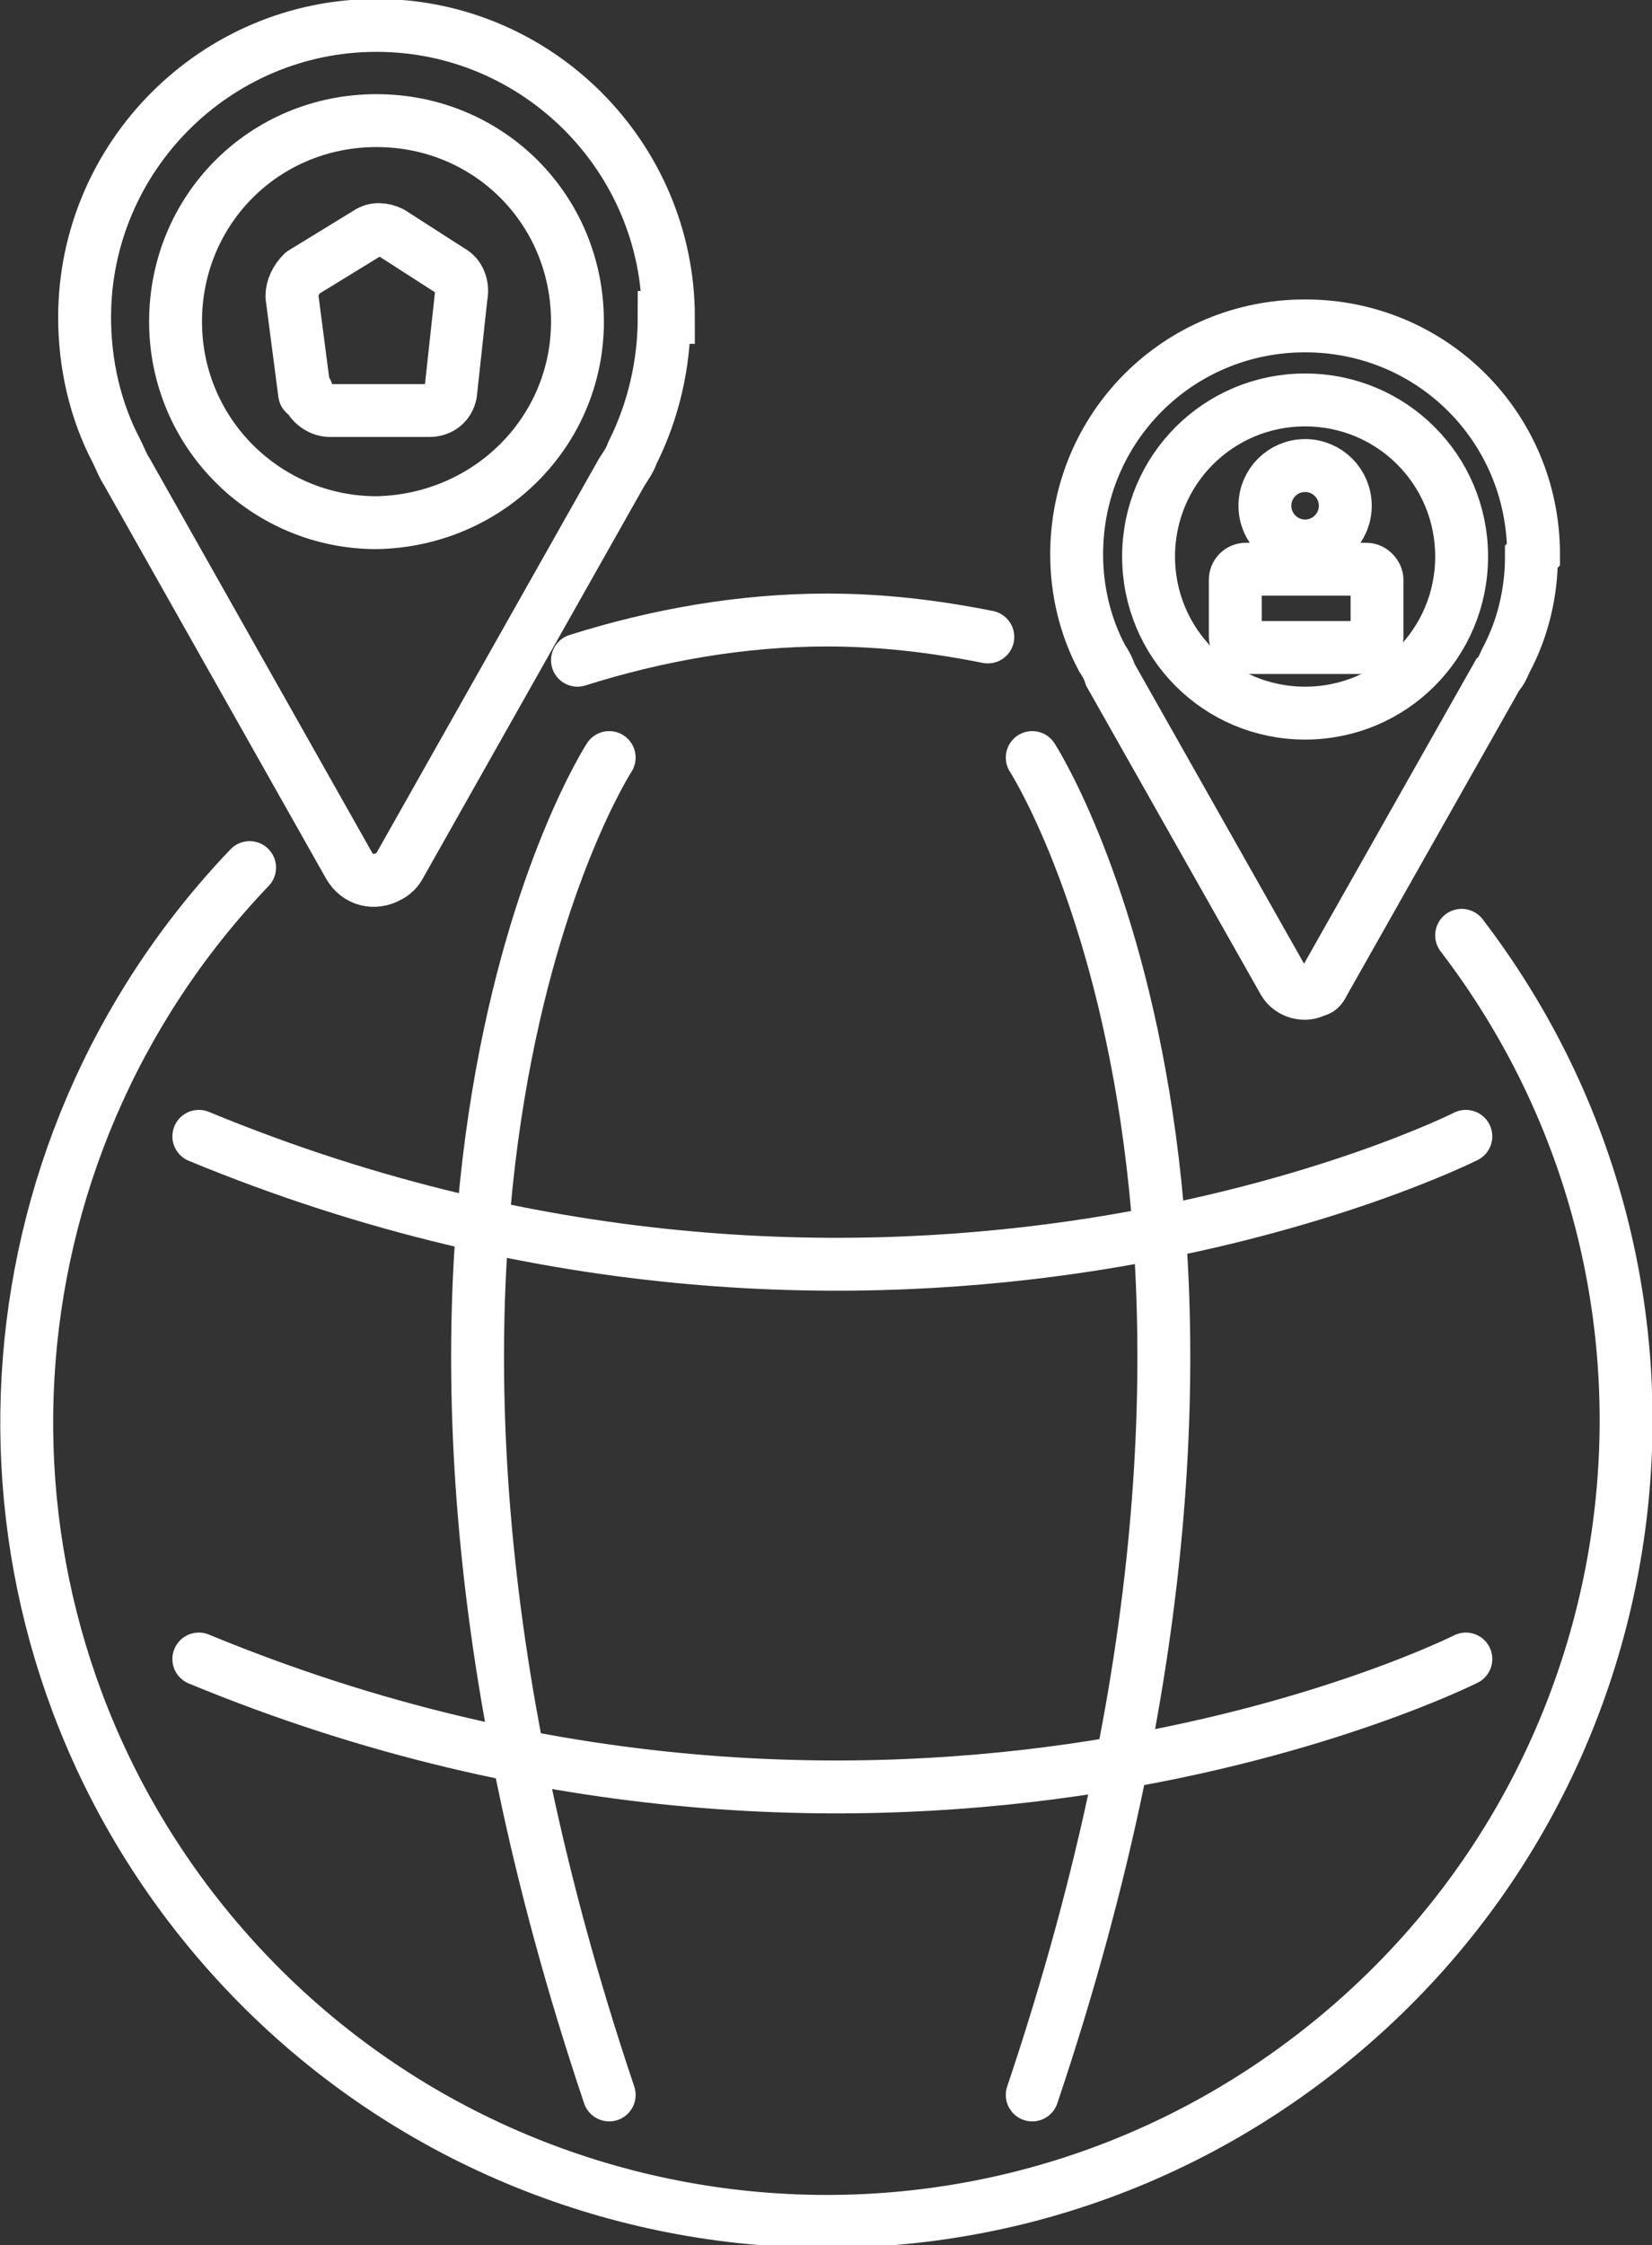
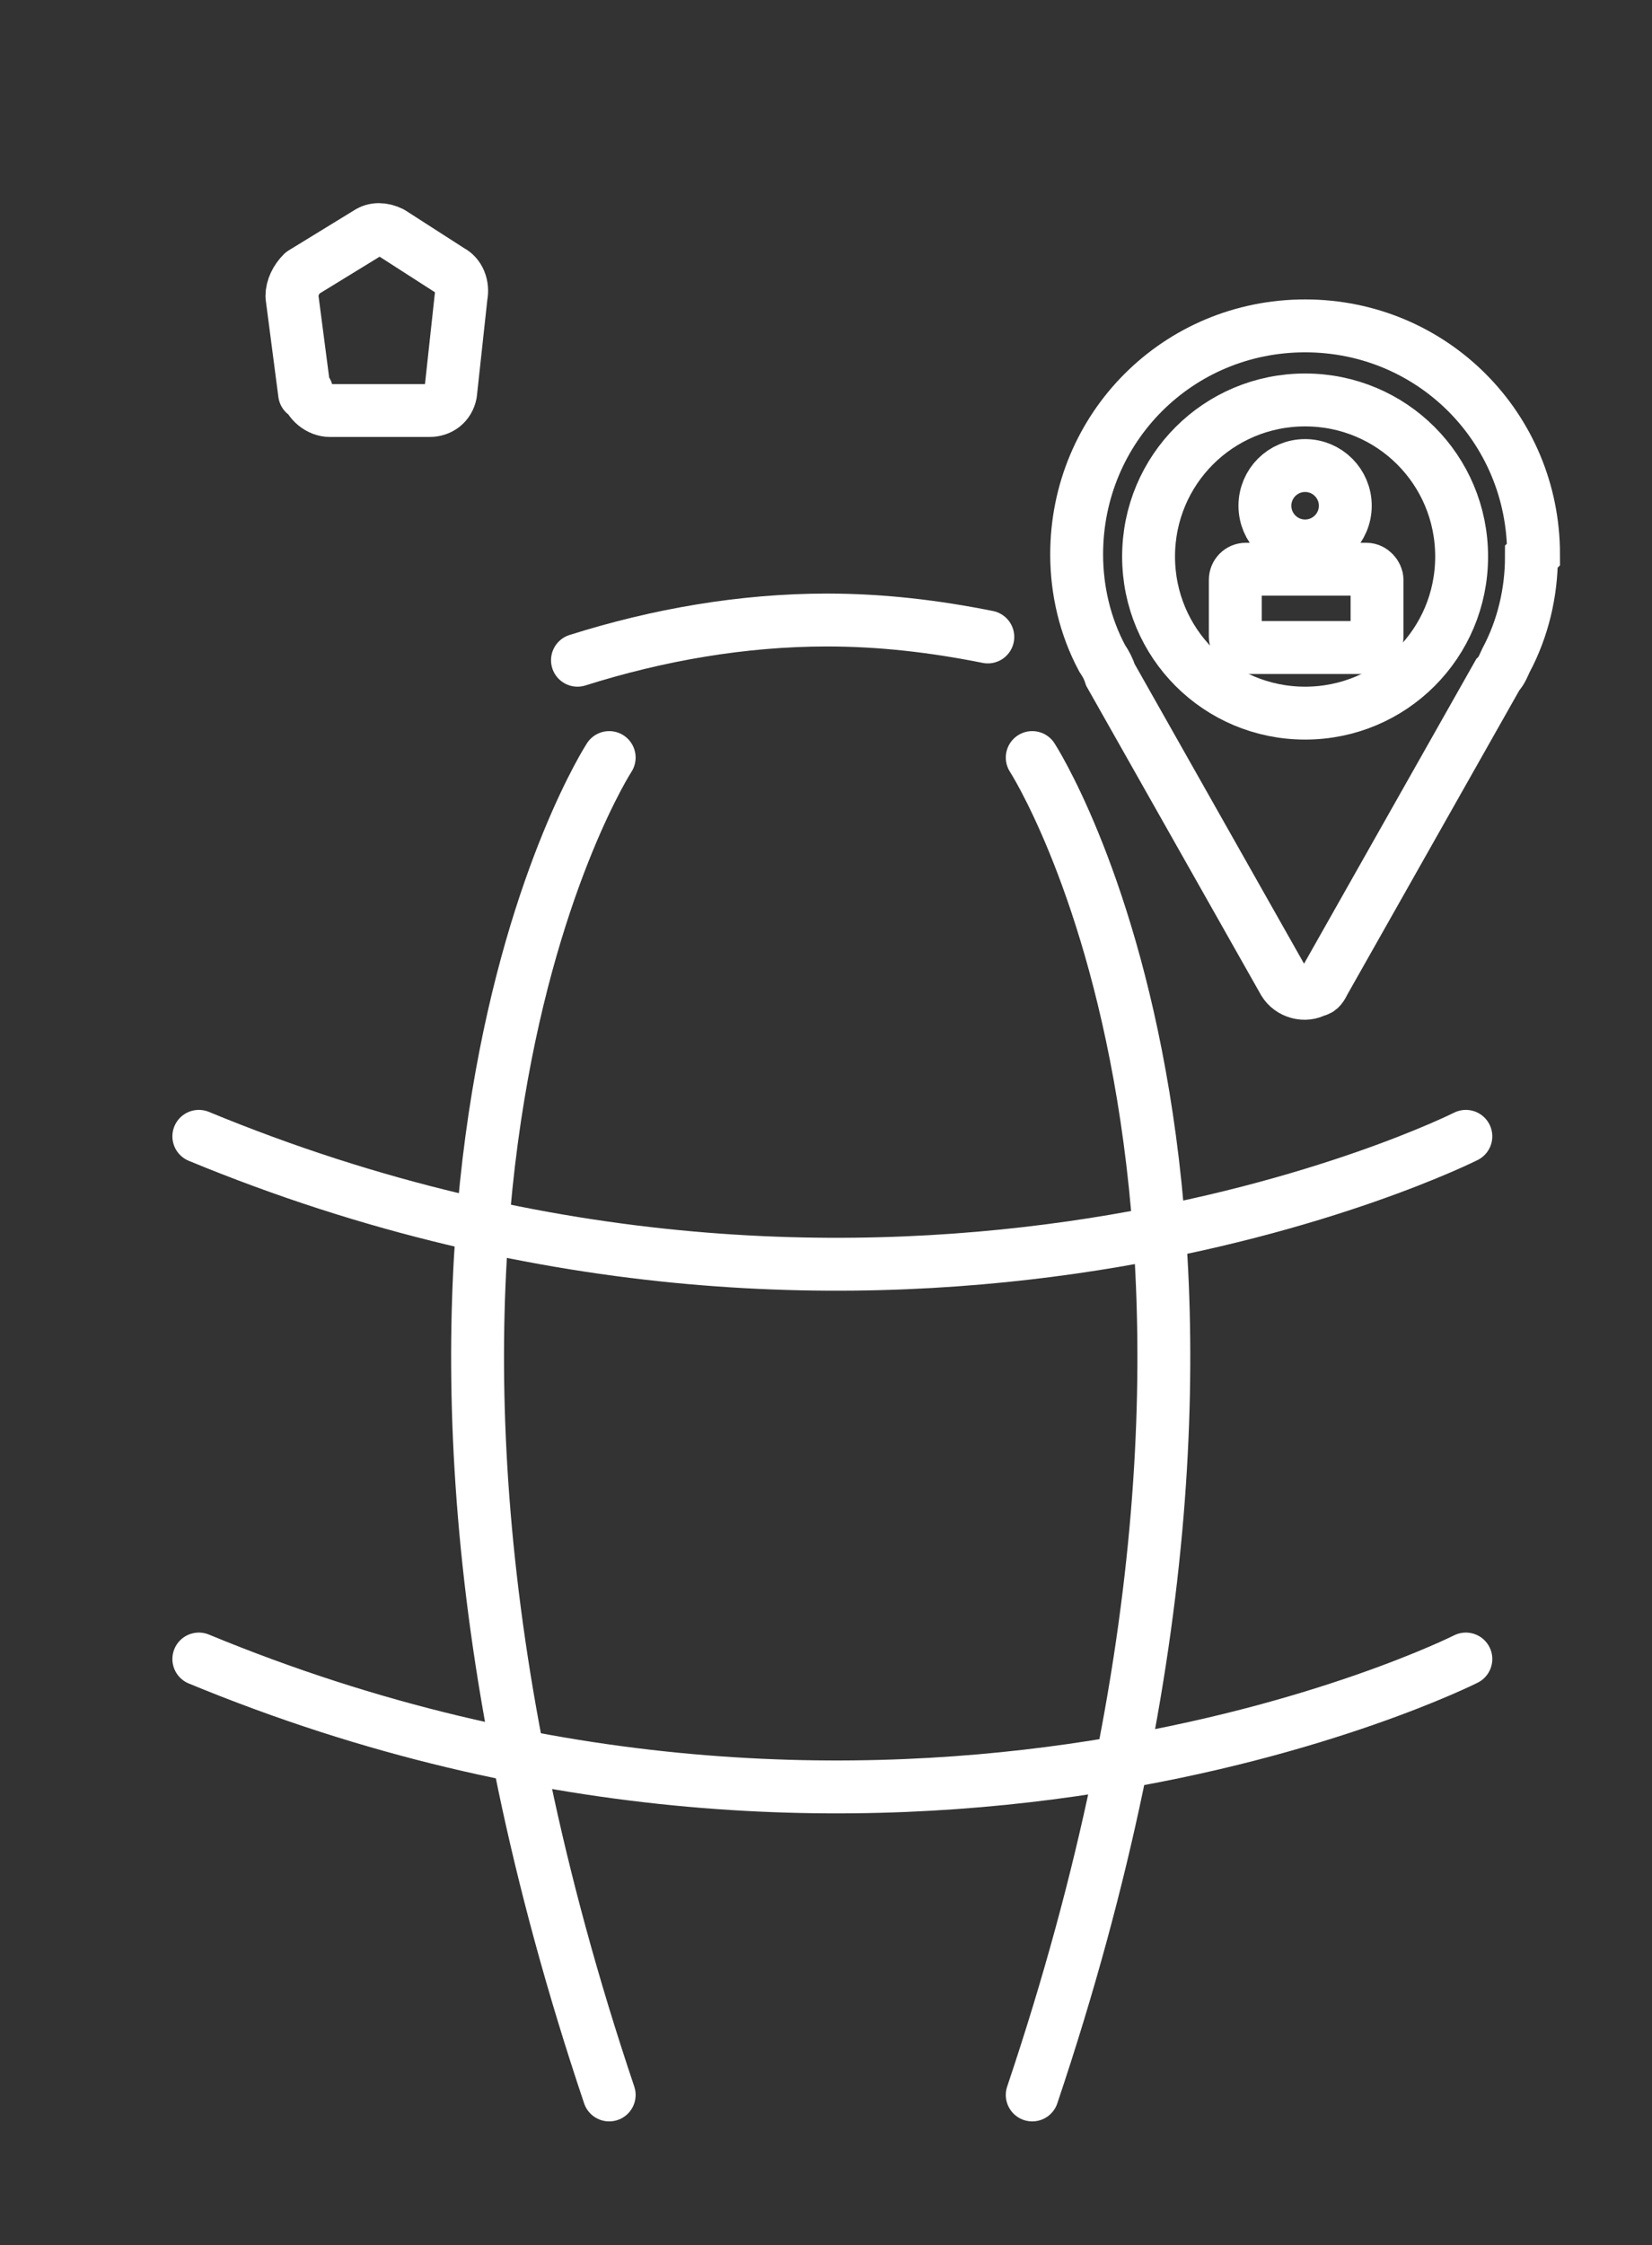
<svg xmlns="http://www.w3.org/2000/svg" id="Layer_1" version="1.1" viewBox="0 0 78.1 106.1">
  <rect x="0" y="0" width="78.1" height="106.1" fill="#333333" stroke="none" />
  <defs>
    <style>
      .st0 {
        stroke-miterlimit: 10;
      }

      .st0, .st1 {
        fill: none;
        stroke: #fff;
        stroke-width: 2.5px;
      }

      .st1 {
        stroke-linecap: round;
        stroke-linejoin: round;
      }
    </style>
  </defs>
  <g id="Expat">
-     <path id="Path_547" class="st0" d="M31.6,15c0-7.6-6.2-13.8-13.8-13.8-7.6,0-13.8,6.2-13.8,13.8,0,2.2.5,4.4,1.5,6.3h0c.2.4.3.7.5,1l10.5,18.6c.4.7,1.2.9,1.9.5.2-.1.4-.3.5-.5l10.5-18.6c.2-.3.4-.6.5-.9h0c1-2,1.5-4.2,1.5-6.4h0ZM17.8,24.7c-5.2,0-9.5-4.2-9.5-9.5s4.2-9.5,9.5-9.5,9.5,4.2,9.5,9.5c0,5.2-4.2,9.4-9.5,9.5Z" />
    <path id="Path_548" class="st0" d="M72.5,26.2c0-6-4.8-10.8-10.8-10.8-6,0-10.8,4.8-10.8,10.8h0c0,1.7.4,3.4,1.2,4.9h0c.2.3.3.5.4.8l8.2,14.5c.3.5,1,.7,1.5.4.2,0,.3-.2.4-.4l8.2-14.5c.2-.2.3-.5.4-.7h0c0,0,0,0,0,0,.8-1.5,1.2-3.2,1.2-4.9h0ZM61.7,33.7c-4.1,0-7.4-3.3-7.4-7.4,0-4.1,3.3-7.4,7.4-7.4s7.4,3.3,7.4,7.4c0,4.1-3.3,7.4-7.4,7.4h0Z" />
    <circle id="Ellipse_151" class="st1" cx="61.7" cy="23.9" r="1.9" />
    <rect id="Rectangle_845" class="st1" x="58.4" y="26.9" width="6.7" height="3.7" rx=".5" ry=".5" />
    <path id="Path_549" class="st1" d="M14.4,18.6l-.6-4.6c0-.4.2-.8.5-1.1l3.1-1.9c.3-.2.7-.2,1.1,0l2.8,1.8c.4.2.6.7.5,1.2l-.5,4.6c-.1.5-.5.8-1,.8h-4.7c-.5,0-1-.4-1.1-.9h0Z" />
    <path id="Path_550" class="st1" d="M27.3,31.2c3.8-1.2,7.8-1.9,11.8-1.9,2.6,0,5.1.3,7.6.8" />
-     <path id="Path_551" class="st1" d="M69.1,44.2c12.7,16.6,9.5,40.3-7.1,53-16.6,12.7-40.3,9.5-53-7.1-11.3-14.8-10.1-35.6,2.8-49.1" />
    <path id="Path_552" class="st1" d="M28.8,35.8s-14,21.6,0,63.2" />
    <path id="Path_553" class="st1" d="M48.8,35.8s14,21.6,0,63.2" />
    <path id="Path_554" class="st1" d="M69.3,53.7s-27,13.6-59.9,0" />
    <path id="Path_555" class="st1" d="M69.3,78.4s-27,13.6-59.9,0" />
  </g>
</svg>